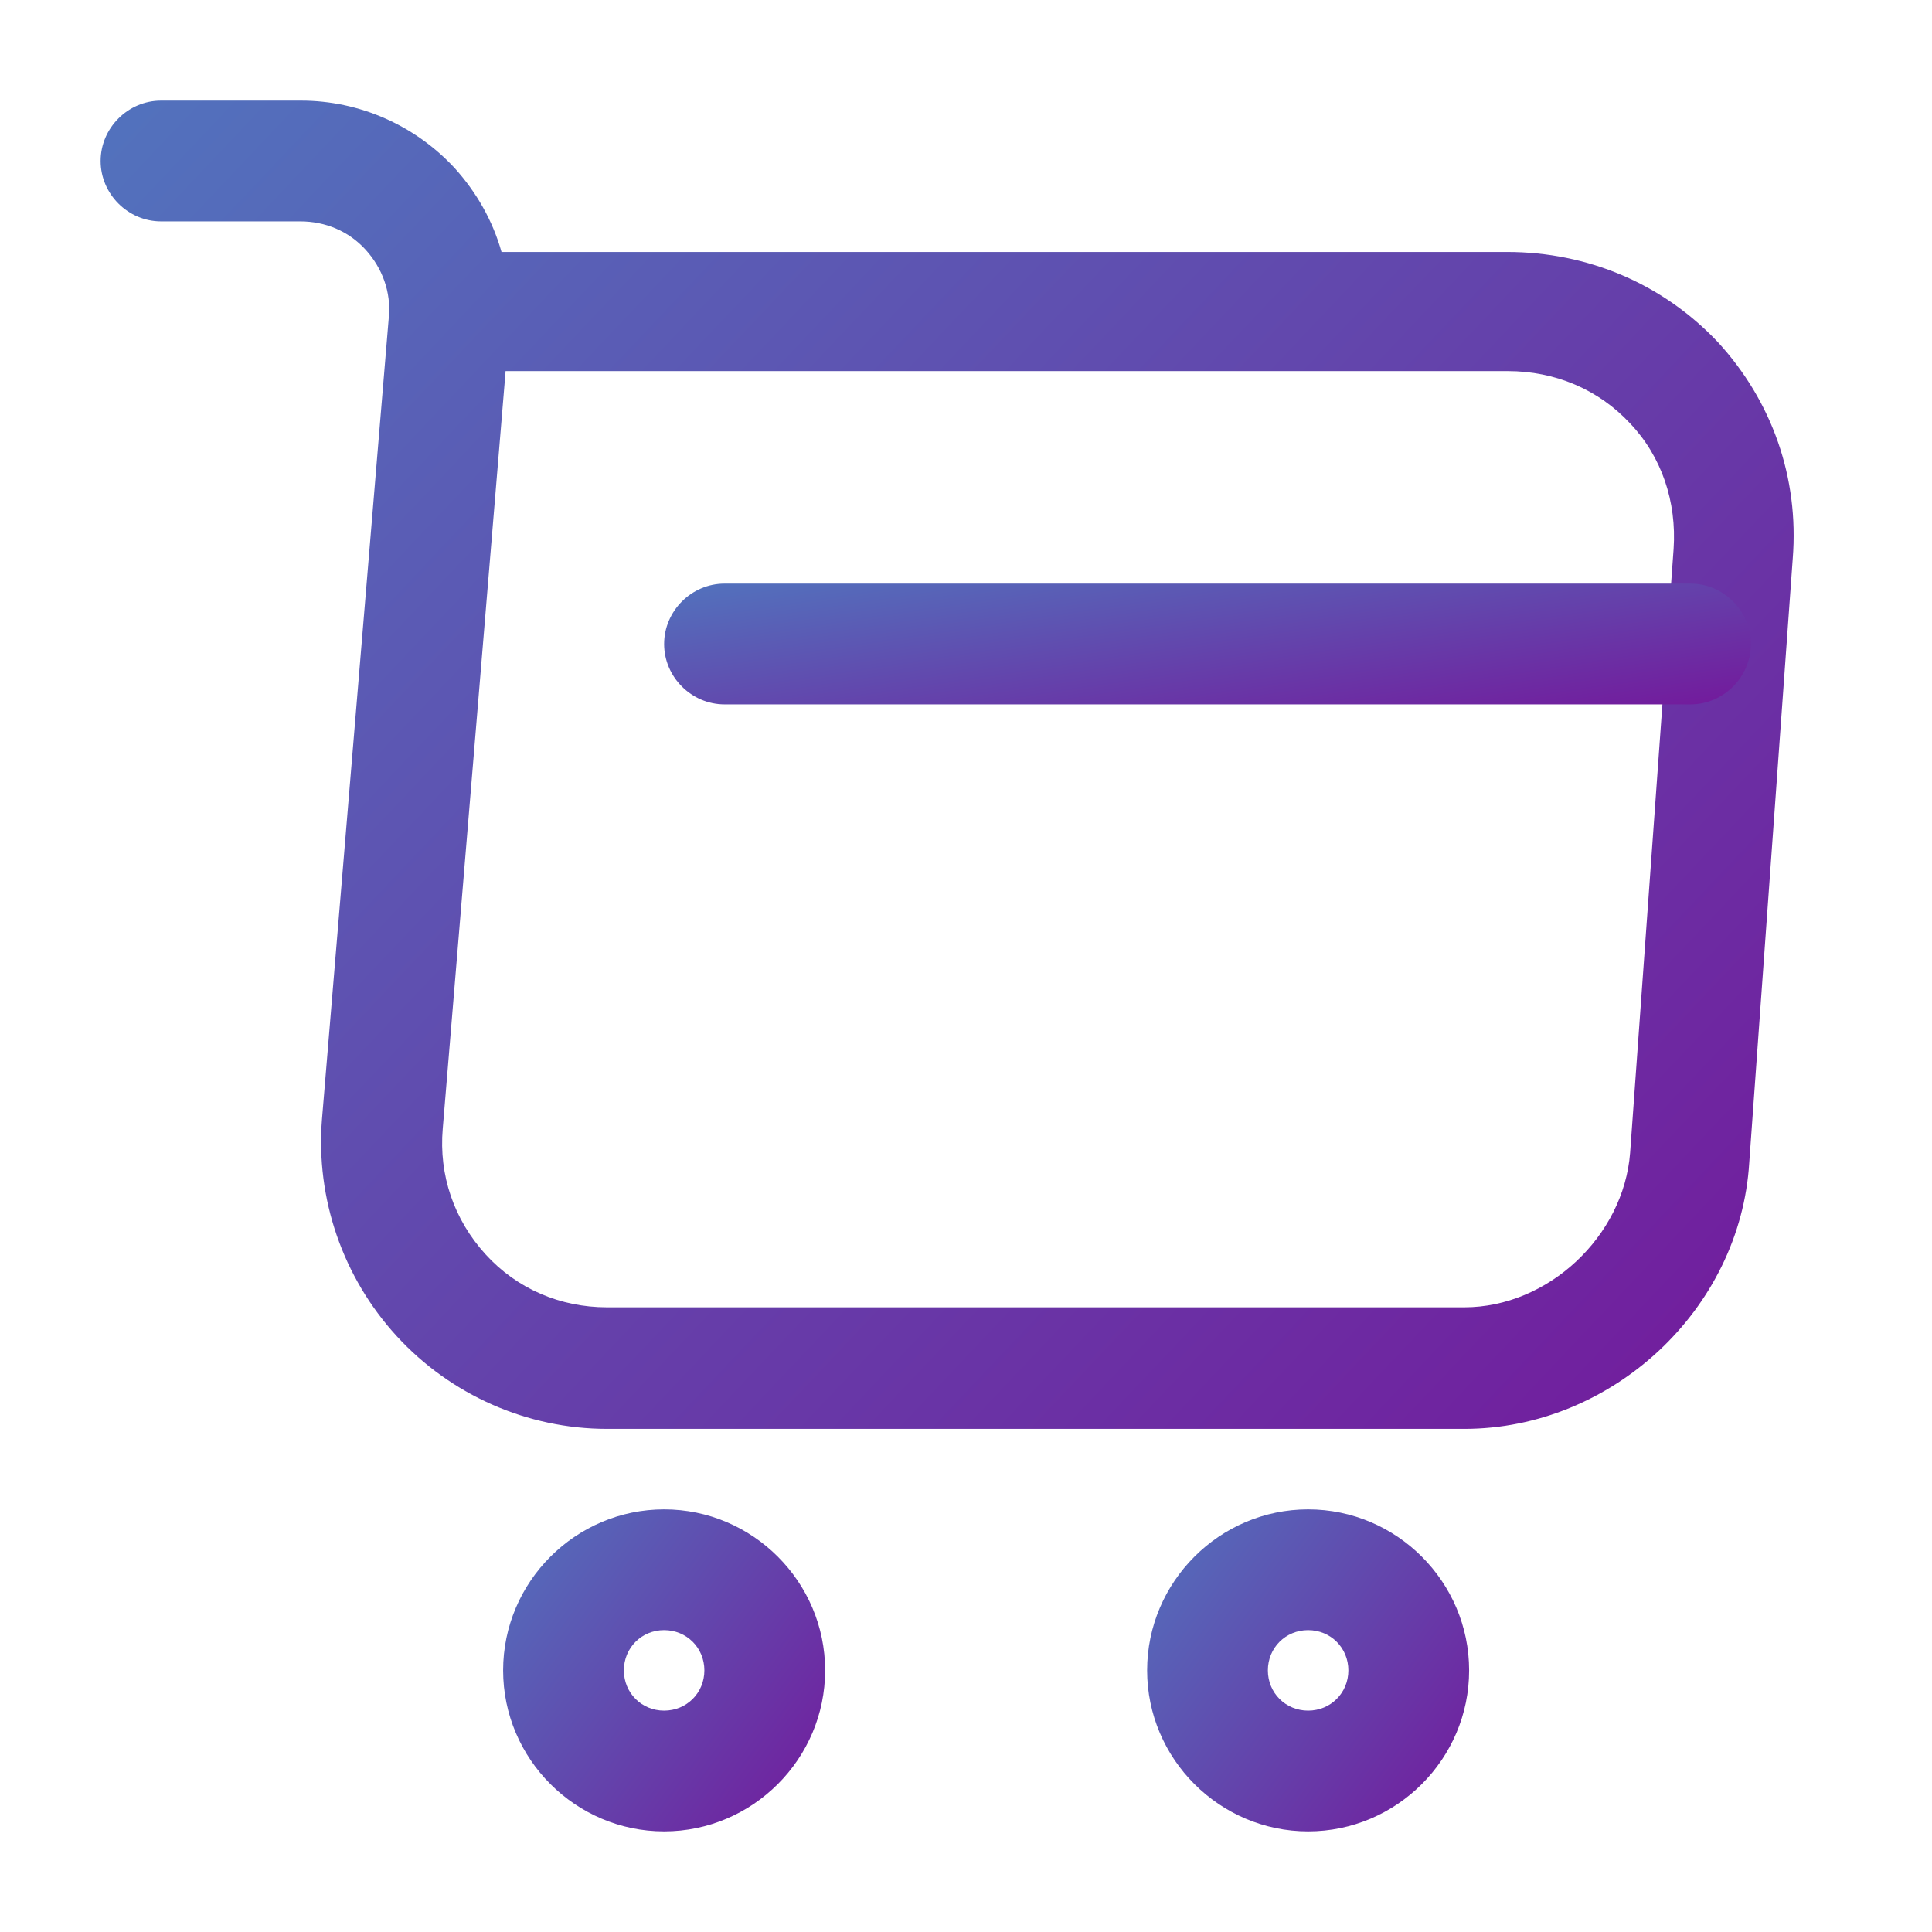
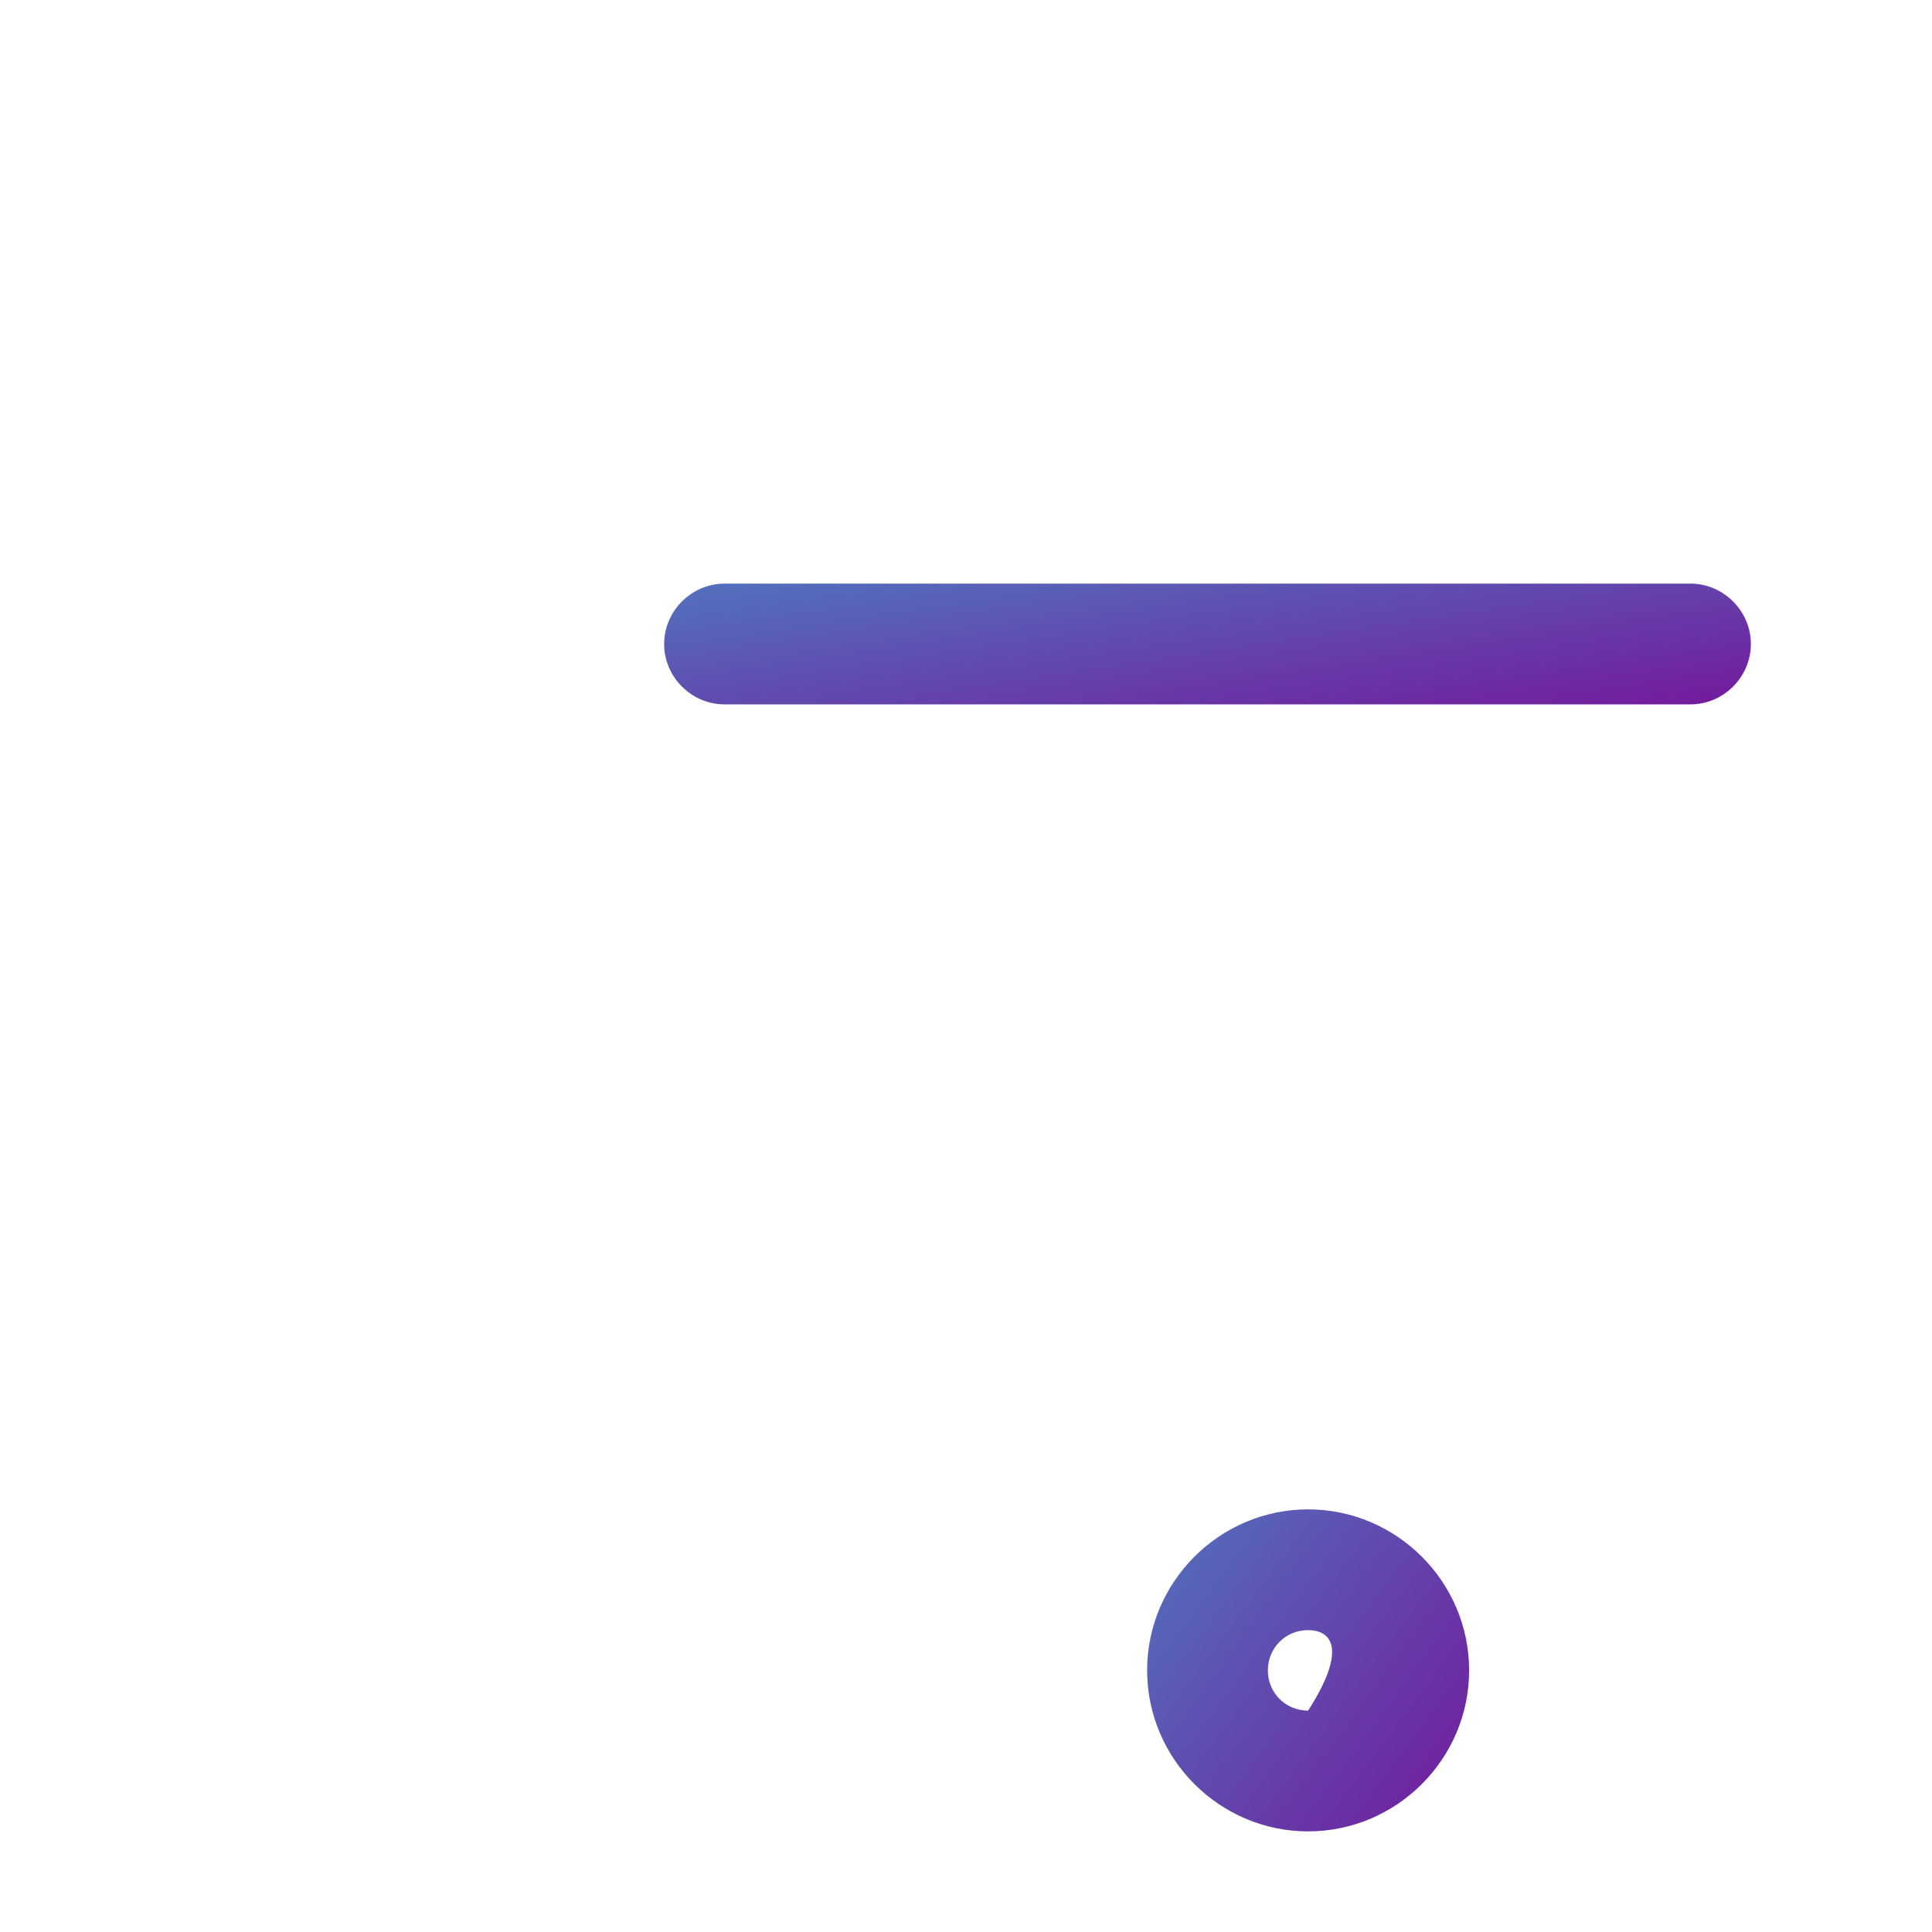
<svg xmlns="http://www.w3.org/2000/svg" width="48" height="48" viewBox="0 0 48 48" fill="none">
-   <path d="M36.38 35.5H15.08C13.1 35.5 11.2 34.66 9.86 33.2C8.52 31.74 7.84 29.78 8 27.8L9.66 7.88C9.72 7.26 9.5 6.66 9.08 6.2C8.66 5.74 8.08 5.5 7.46 5.5H4C3.18 5.5 2.5 4.82 2.5 4C2.5 3.18 3.18 2.5 4 2.5H7.48C8.94 2.5 10.32 3.12 11.3 4.18C11.84 4.78 12.24 5.48 12.46 6.26H37.44C39.46 6.26 41.32 7.06 42.68 8.5C44.02 9.96 44.7 11.86 44.54 13.88L43.46 28.88C43.24 32.54 40.04 35.5 36.38 35.5ZM12.56 9.24L11 28.04C10.9 29.2 11.28 30.3 12.06 31.16C12.84 32.02 13.92 32.48 15.08 32.48H36.38C38.46 32.48 40.34 30.72 40.5 28.64L41.58 13.64C41.66 12.46 41.28 11.34 40.5 10.52C39.72 9.68 38.64 9.22 37.46 9.22H12.56V9.24Z" fill="url(#paint0_linear_2620_2114)" />
-   <path d="M32.5 45.5C30.3 45.5 28.5 43.7 28.5 41.5C28.5 39.3 30.3 37.5 32.5 37.5C34.7 37.5 36.5 39.3 36.5 41.5C36.5 43.7 34.7 45.5 32.5 45.5ZM32.5 40.5C31.94 40.5 31.5 40.94 31.5 41.5C31.5 42.06 31.94 42.5 32.5 42.5C33.06 42.5 33.5 42.06 33.5 41.5C33.5 40.94 33.06 40.5 32.5 40.5Z" fill="url(#paint1_linear_2620_2114)" />
-   <path d="M16.5 45.5C14.3 45.5 12.5 43.7 12.5 41.5C12.5 39.3 14.3 37.5 16.5 37.5C18.7 37.5 20.5 39.3 20.5 41.5C20.5 43.7 18.7 45.5 16.5 45.5ZM16.5 40.5C15.94 40.5 15.5 40.94 15.5 41.5C15.5 42.06 15.94 42.5 16.5 42.5C17.06 42.5 17.5 42.06 17.5 41.5C17.5 40.94 17.06 40.5 16.5 40.5Z" fill="url(#paint2_linear_2620_2114)" />
+   <path d="M32.5 45.5C30.3 45.5 28.5 43.7 28.5 41.5C28.5 39.3 30.3 37.5 32.5 37.5C34.7 37.5 36.5 39.3 36.5 41.5C36.5 43.7 34.7 45.5 32.5 45.5ZM32.5 40.5C31.94 40.5 31.5 40.94 31.5 41.5C31.5 42.06 31.94 42.5 32.5 42.5C33.5 40.94 33.06 40.5 32.5 40.5Z" fill="url(#paint1_linear_2620_2114)" />
  <path d="M42 17.5H18C17.18 17.5 16.5 16.82 16.5 16C16.5 15.18 17.18 14.5 18 14.5H42C42.82 14.5 43.5 15.18 43.5 16C43.5 16.82 42.82 17.5 42 17.5Z" fill="url(#paint3_linear_2620_2114)" />
  <defs>
    <linearGradient id="paint0_linear_2620_2114" x1="2.985" y1="2.5" x2="41.157" y2="38.589" gradientUnits="userSpaceOnUse">
      <stop stop-color="#5272BD" />
      <stop offset="1" stop-color="#731A9C" />
    </linearGradient>
    <linearGradient id="paint1_linear_2620_2114" x1="28.592" y1="37.5" x2="37.462" y2="44.079" gradientUnits="userSpaceOnUse">
      <stop stop-color="#5272BD" />
      <stop offset="1" stop-color="#731A9C" />
    </linearGradient>
    <linearGradient id="paint2_linear_2620_2114" x1="12.592" y1="37.5" x2="21.462" y2="44.079" gradientUnits="userSpaceOnUse">
      <stop stop-color="#5272BD" />
      <stop offset="1" stop-color="#731A9C" />
    </linearGradient>
    <linearGradient id="paint3_linear_2620_2114" x1="16.811" y1="14.5" x2="17.83" y2="21.299" gradientUnits="userSpaceOnUse">
      <stop stop-color="#5272BD" />
      <stop offset="1" stop-color="#731A9C" />
    </linearGradient>
  </defs>
</svg>